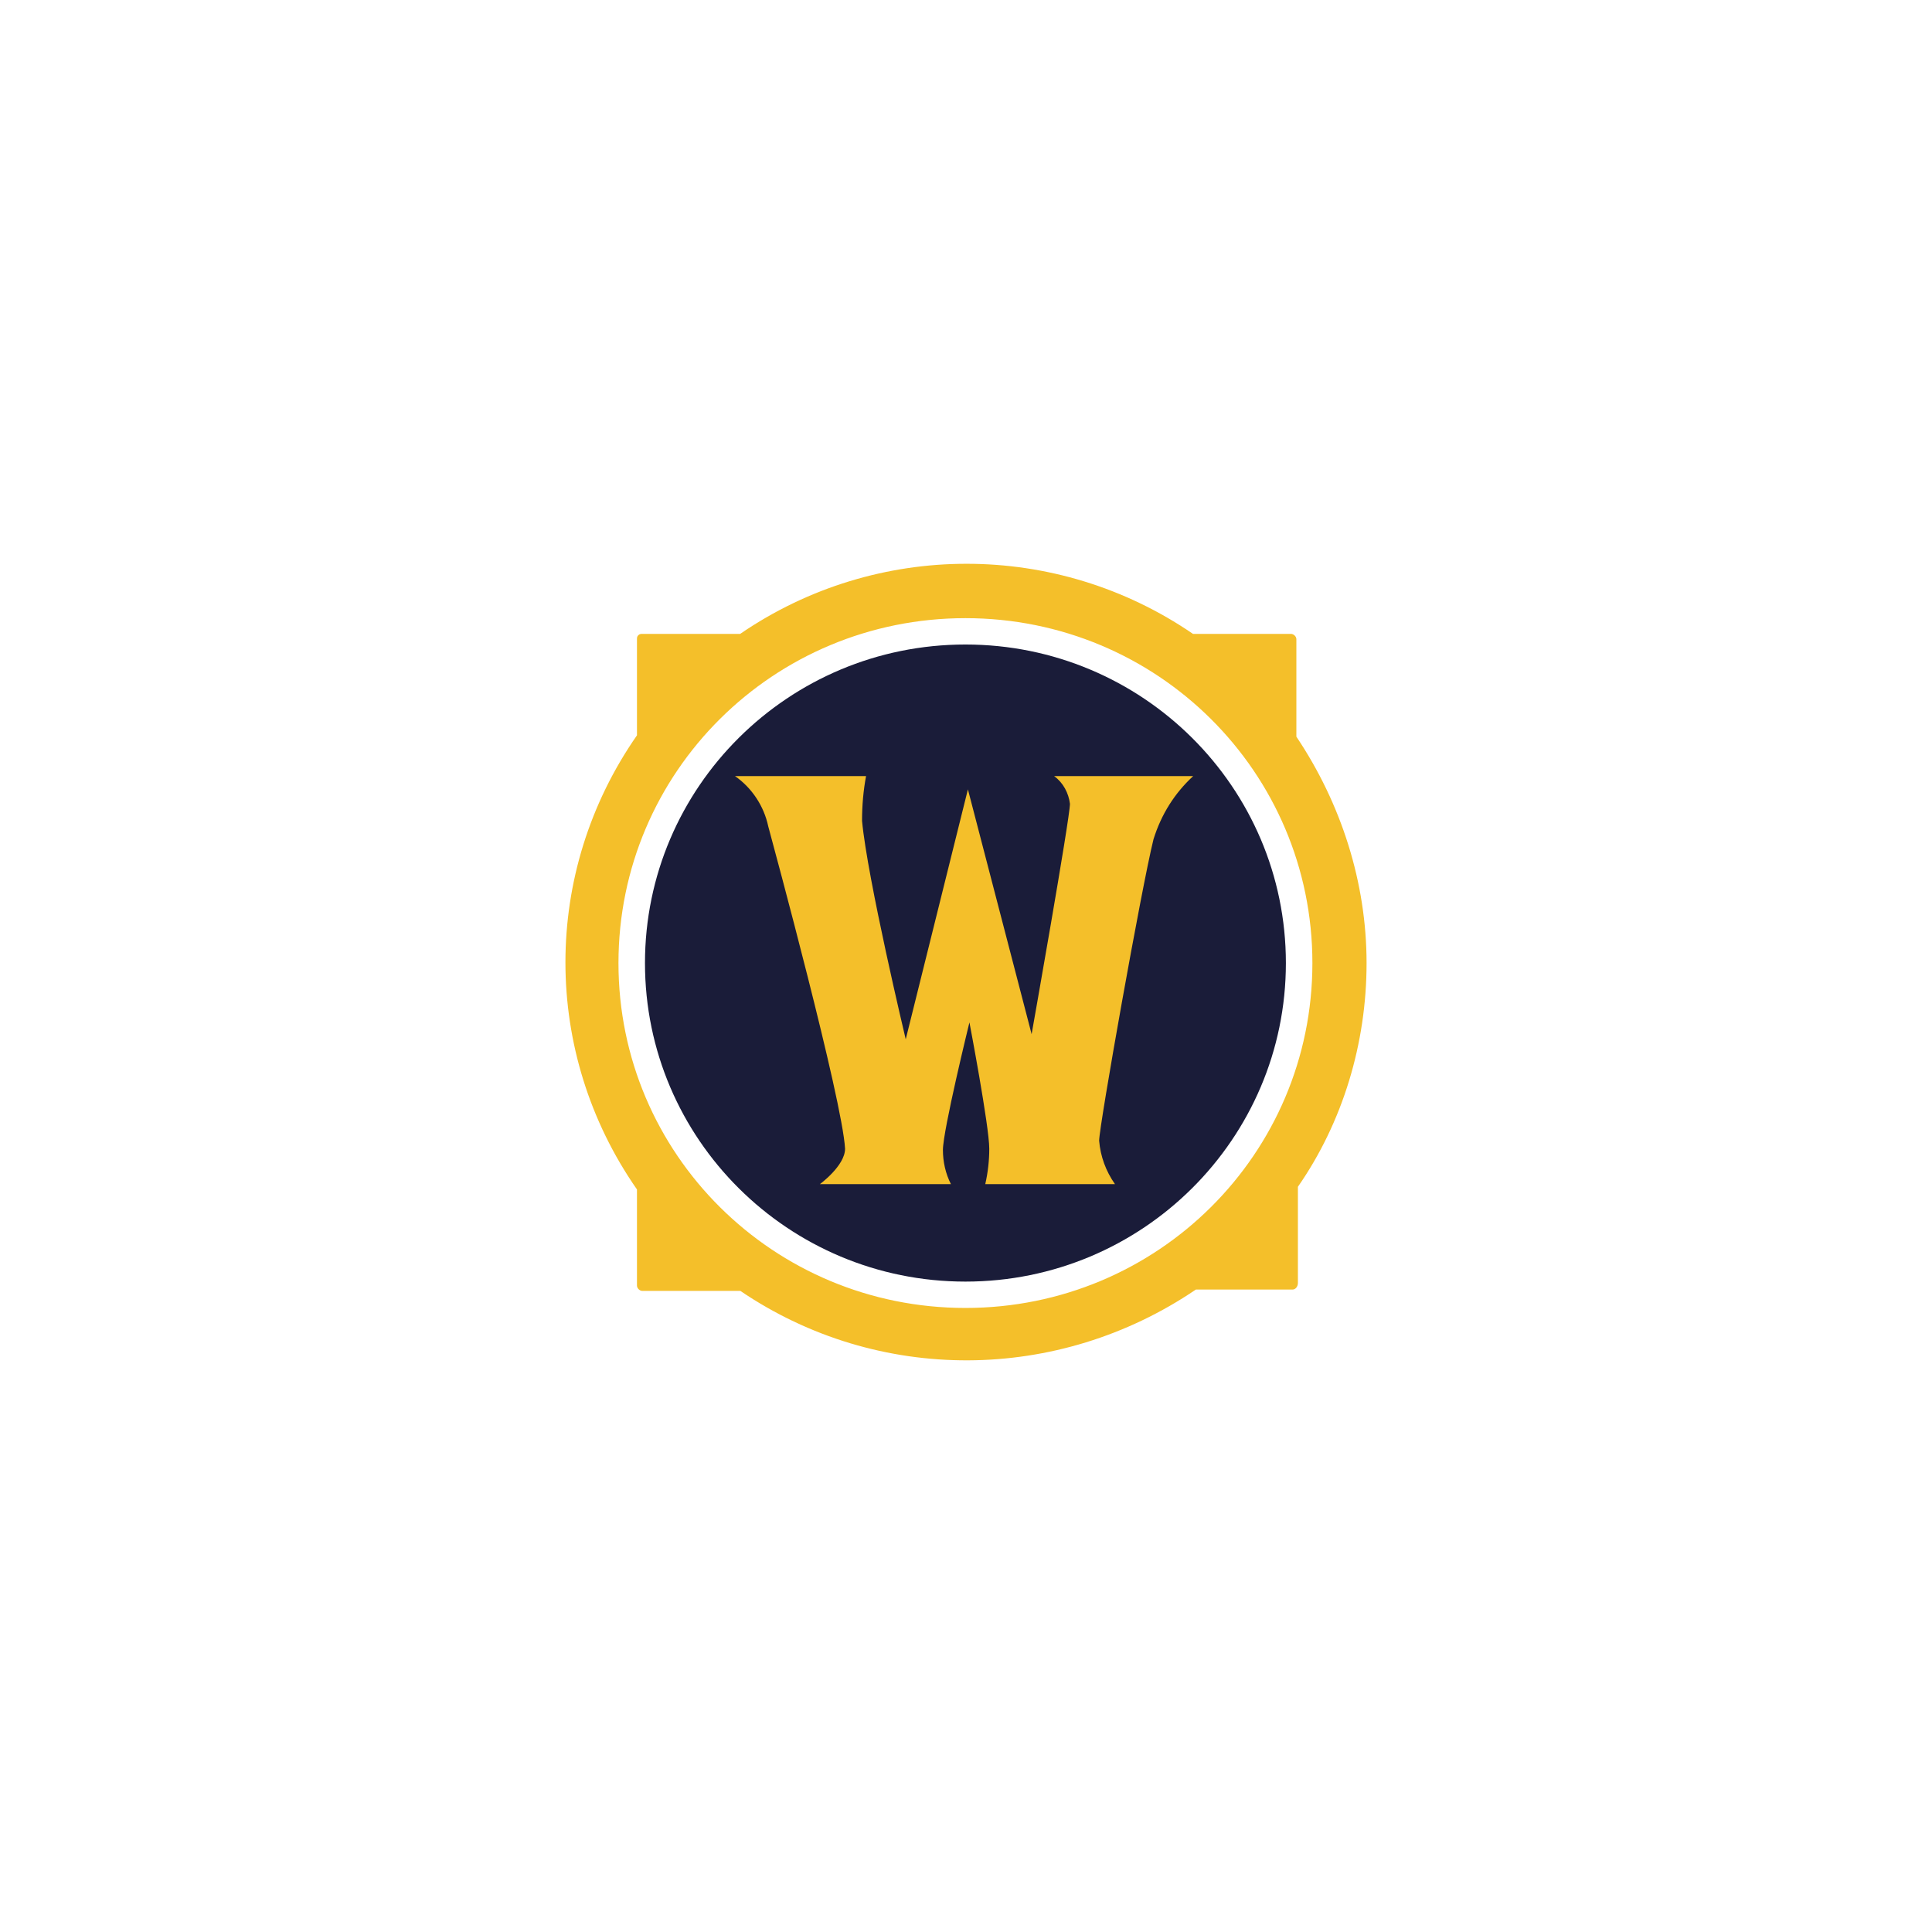
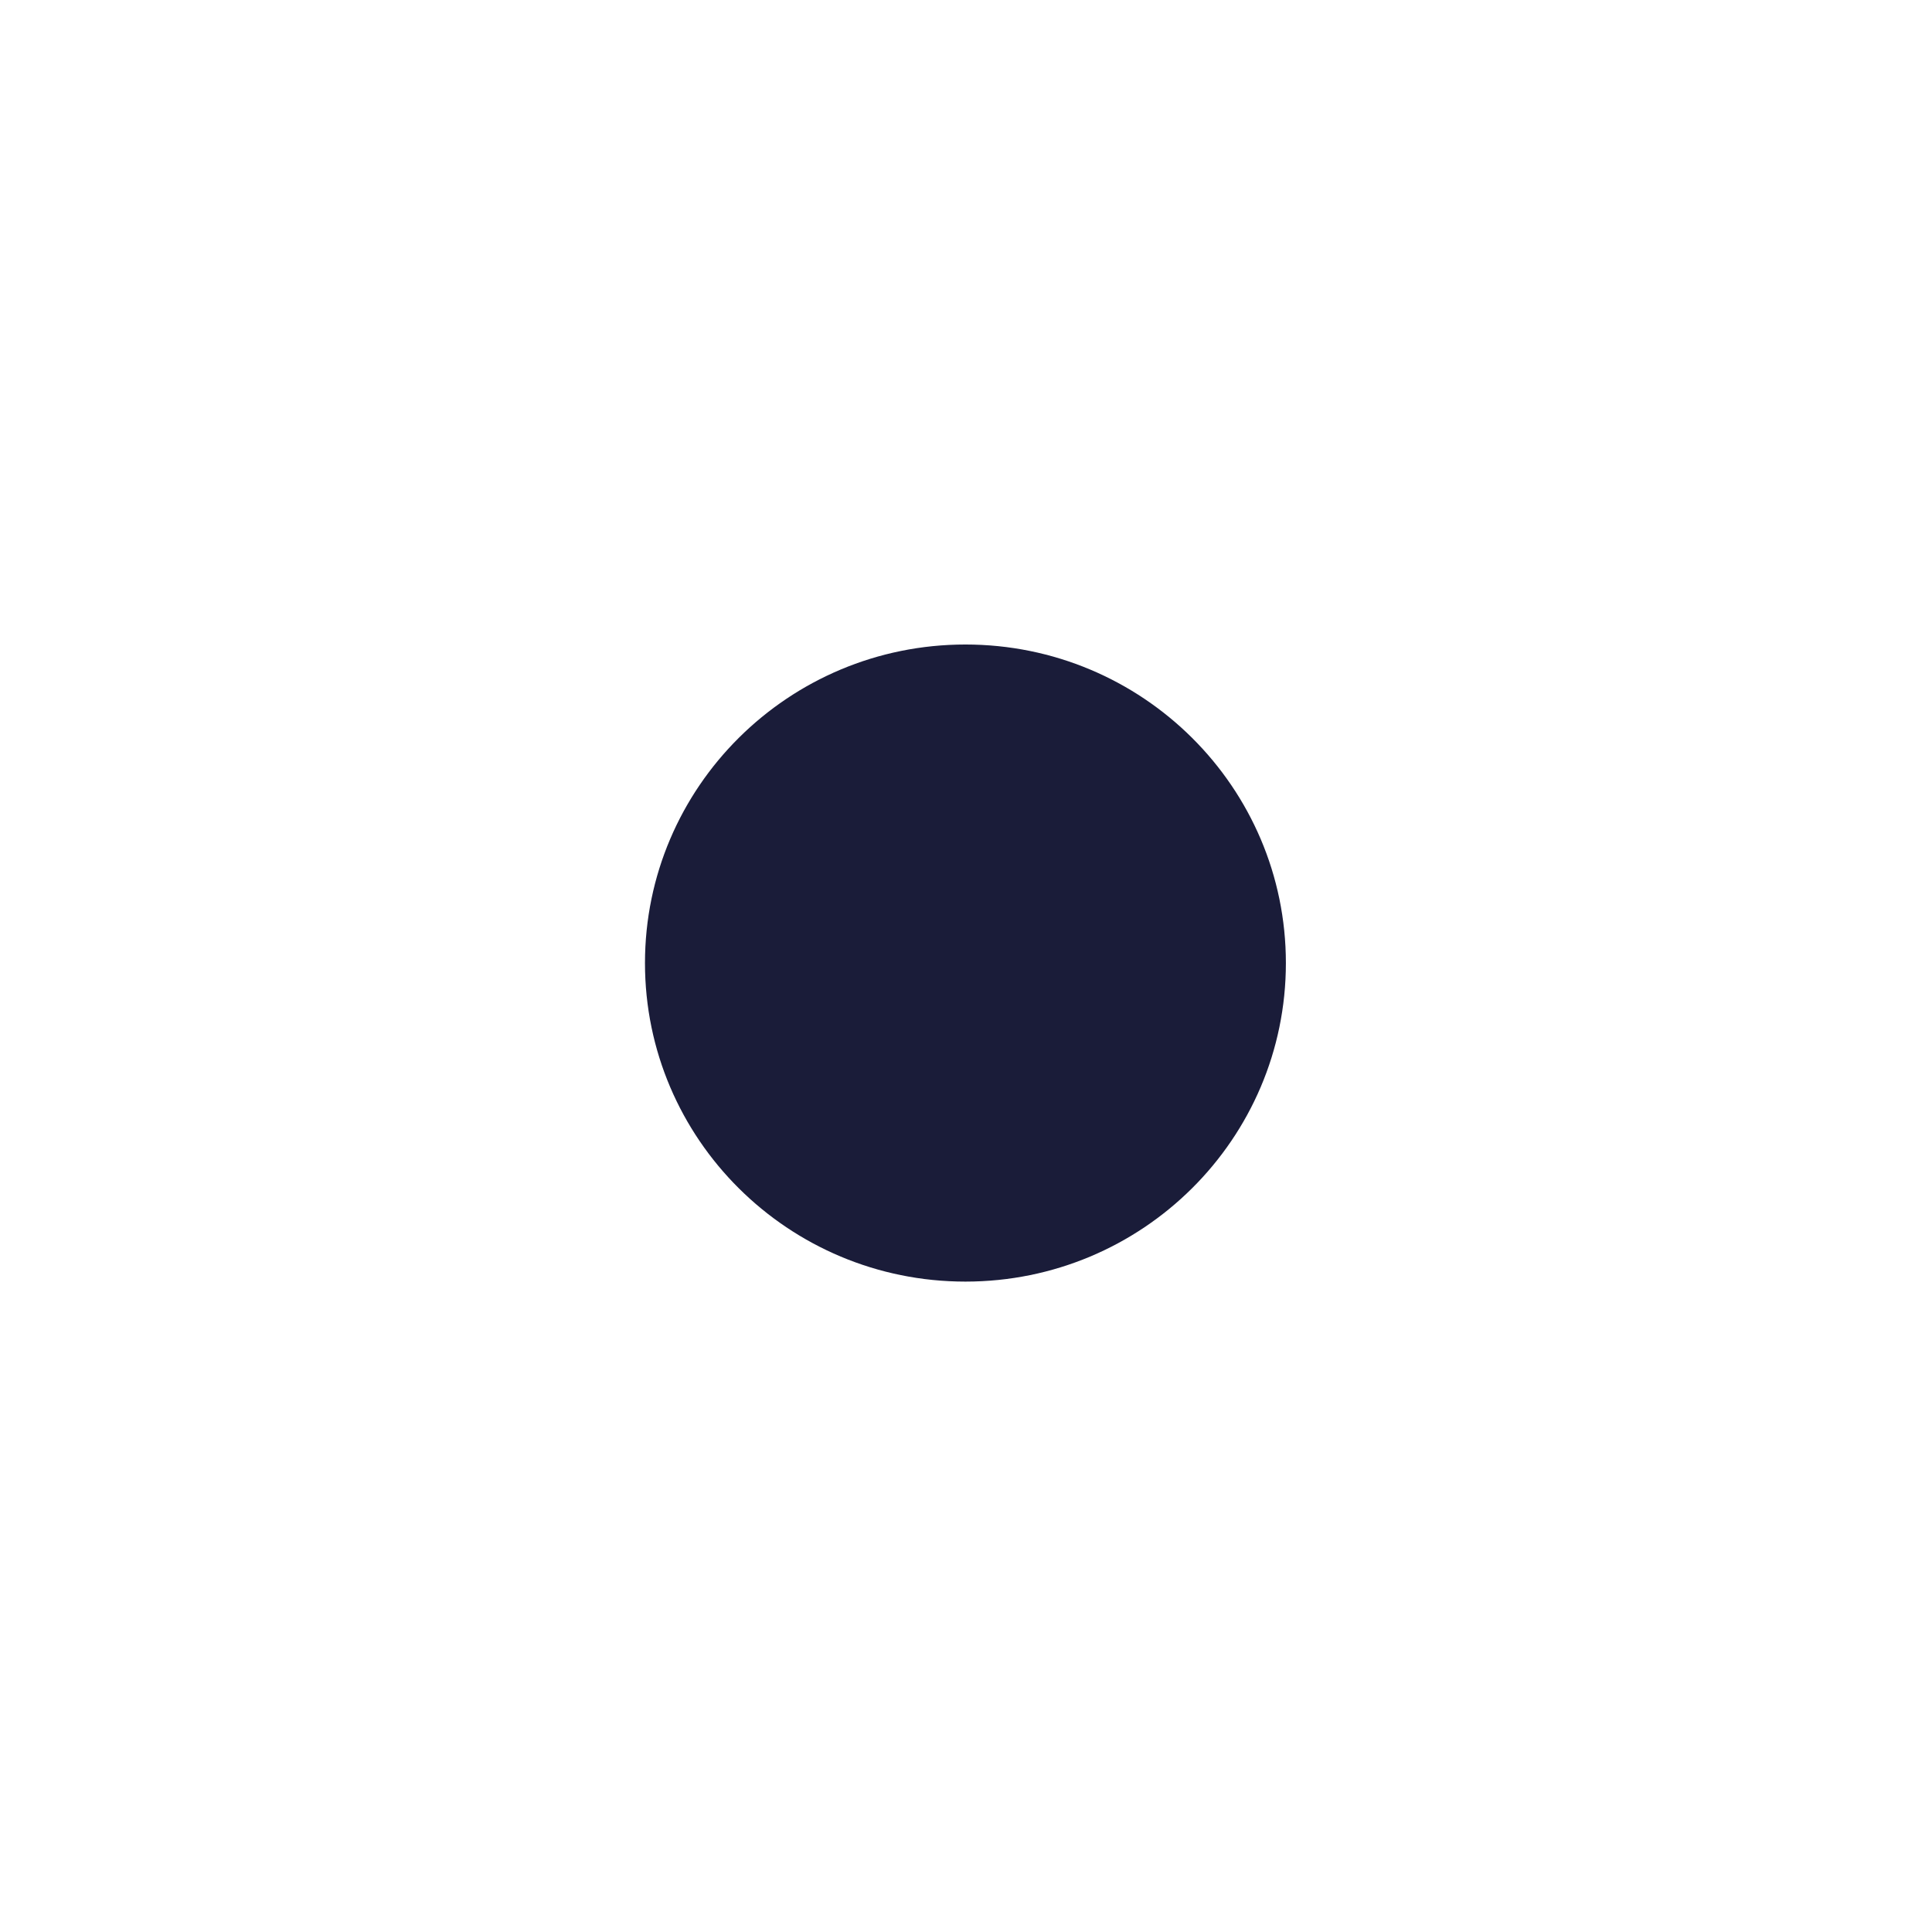
<svg xmlns="http://www.w3.org/2000/svg" width="248" height="248" viewBox="0 0 248 248" fill="none">
  <path d="M123.927 164.512C146.645 164.512 165.062 146.205 165.062 123.622C165.062 101.039 146.645 82.732 123.927 82.732C101.209 82.732 82.792 101.039 82.792 123.622C82.792 146.205 101.209 164.512 123.927 164.512Z" fill="#1A1C39" />
-   <path d="M175.419 123.622C175.419 113.327 172.187 103.177 166.408 94.561V82.051C166.408 81.71 166.066 81.369 165.723 81.369H153.138C135.631 69.37 112.517 69.37 95.01 81.369H82.449C82.278 81.369 82.107 81.369 81.935 81.54C81.764 81.71 81.764 81.88 81.764 82.051V94.391C69.521 111.964 69.521 135.11 81.764 152.683V165.023C81.764 165.364 82.107 165.705 82.449 165.705H95.035C112.713 177.704 135.827 177.534 153.505 165.534H165.919C166.262 165.534 166.604 165.194 166.604 164.682V152.342C172.358 144.067 175.419 133.942 175.419 123.622ZM79.389 123.622C79.389 99.112 99.271 79.349 123.927 79.349C148.583 79.349 168.465 99.112 168.465 123.622C168.465 148.132 148.583 167.895 123.927 167.895C99.271 167.895 79.389 148.132 79.389 123.622Z" fill="#F4BF2A" />
-   <path d="M94.349 99.624H111.17C110.827 101.473 110.656 103.348 110.656 105.368C111.341 112.791 116.263 133.406 116.263 133.406L124.245 101.327L132.423 132.749C132.423 132.749 137.344 105.027 137.344 103.177C137.173 101.814 136.487 100.475 135.312 99.624H153.161C150.786 101.814 149.072 104.516 148.069 107.729C146.551 113.813 141.09 144.554 141.09 146.428C141.262 148.448 141.947 150.322 143.123 152.002H126.473C126.816 150.493 126.987 148.959 126.987 147.45C126.987 144.578 124.441 131.24 124.441 131.24C124.441 131.24 121.037 145.089 121.037 147.621C121.037 149.13 121.38 150.663 122.066 152.002H105.244C105.244 152.002 108.476 149.641 108.476 147.45C108.134 141.195 99.294 108.58 98.609 106.049C98.07 103.518 96.552 101.157 94.349 99.624Z" fill="#F4BF2A" />
</svg>